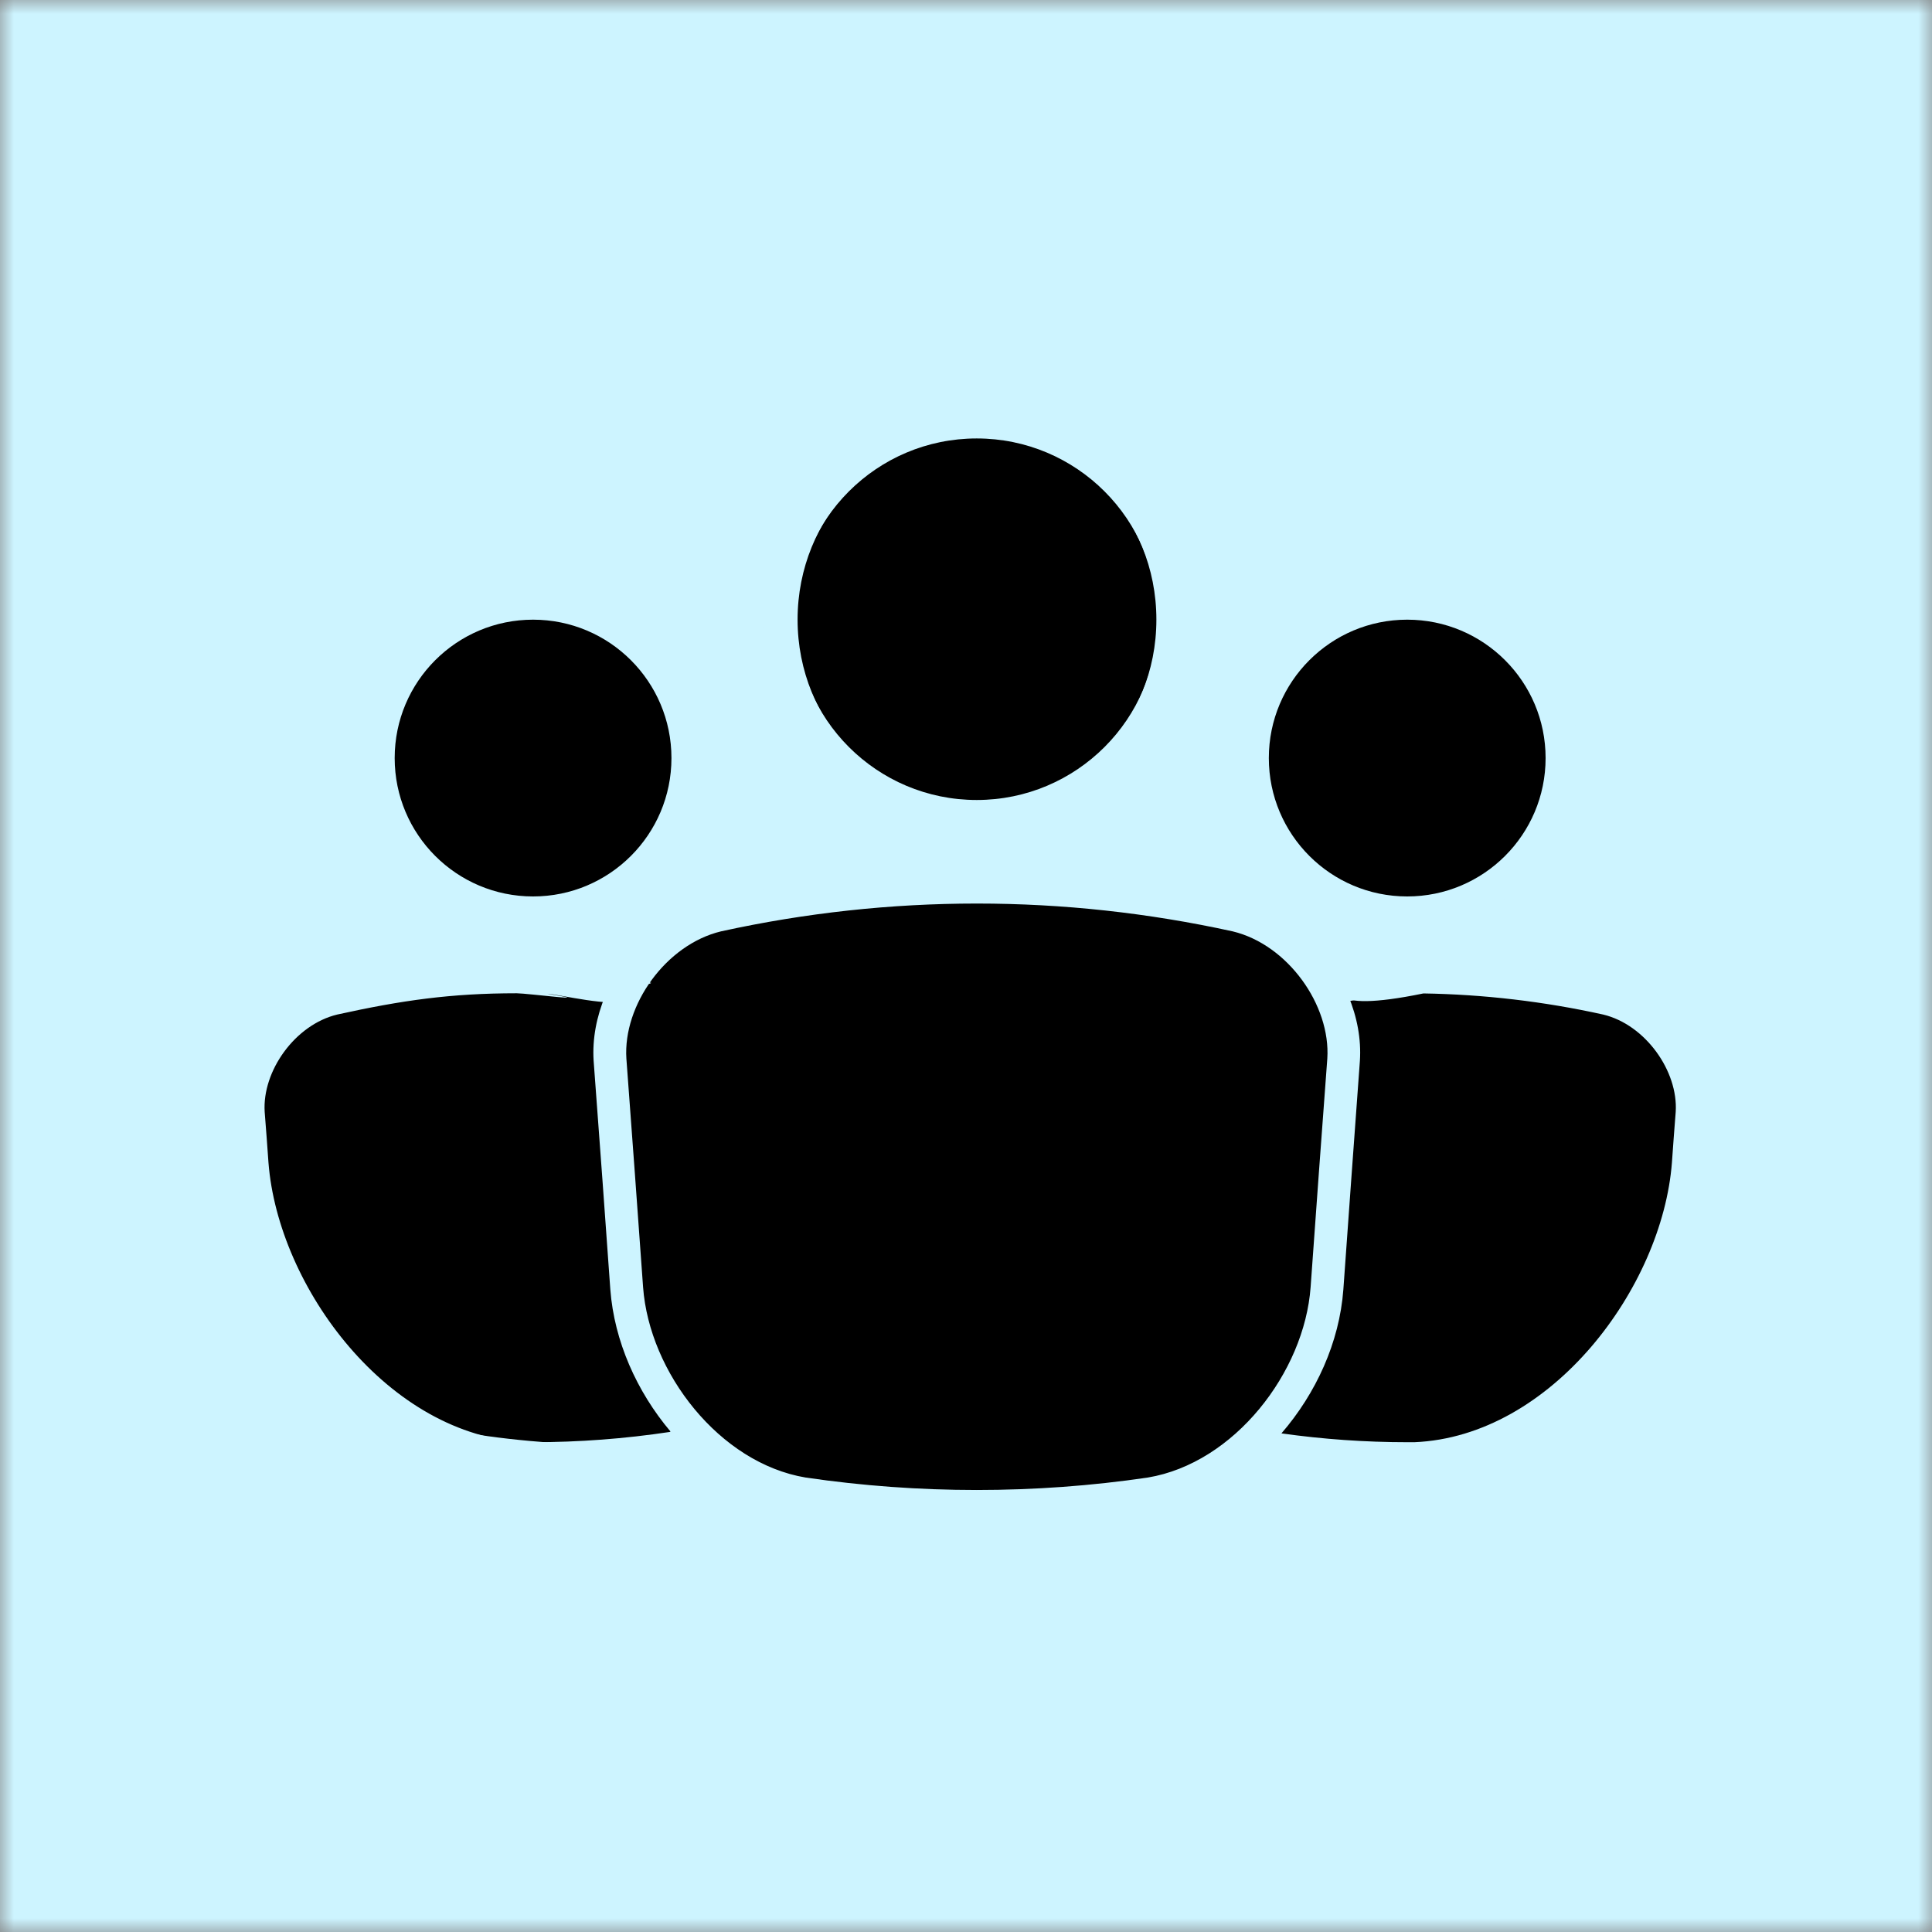
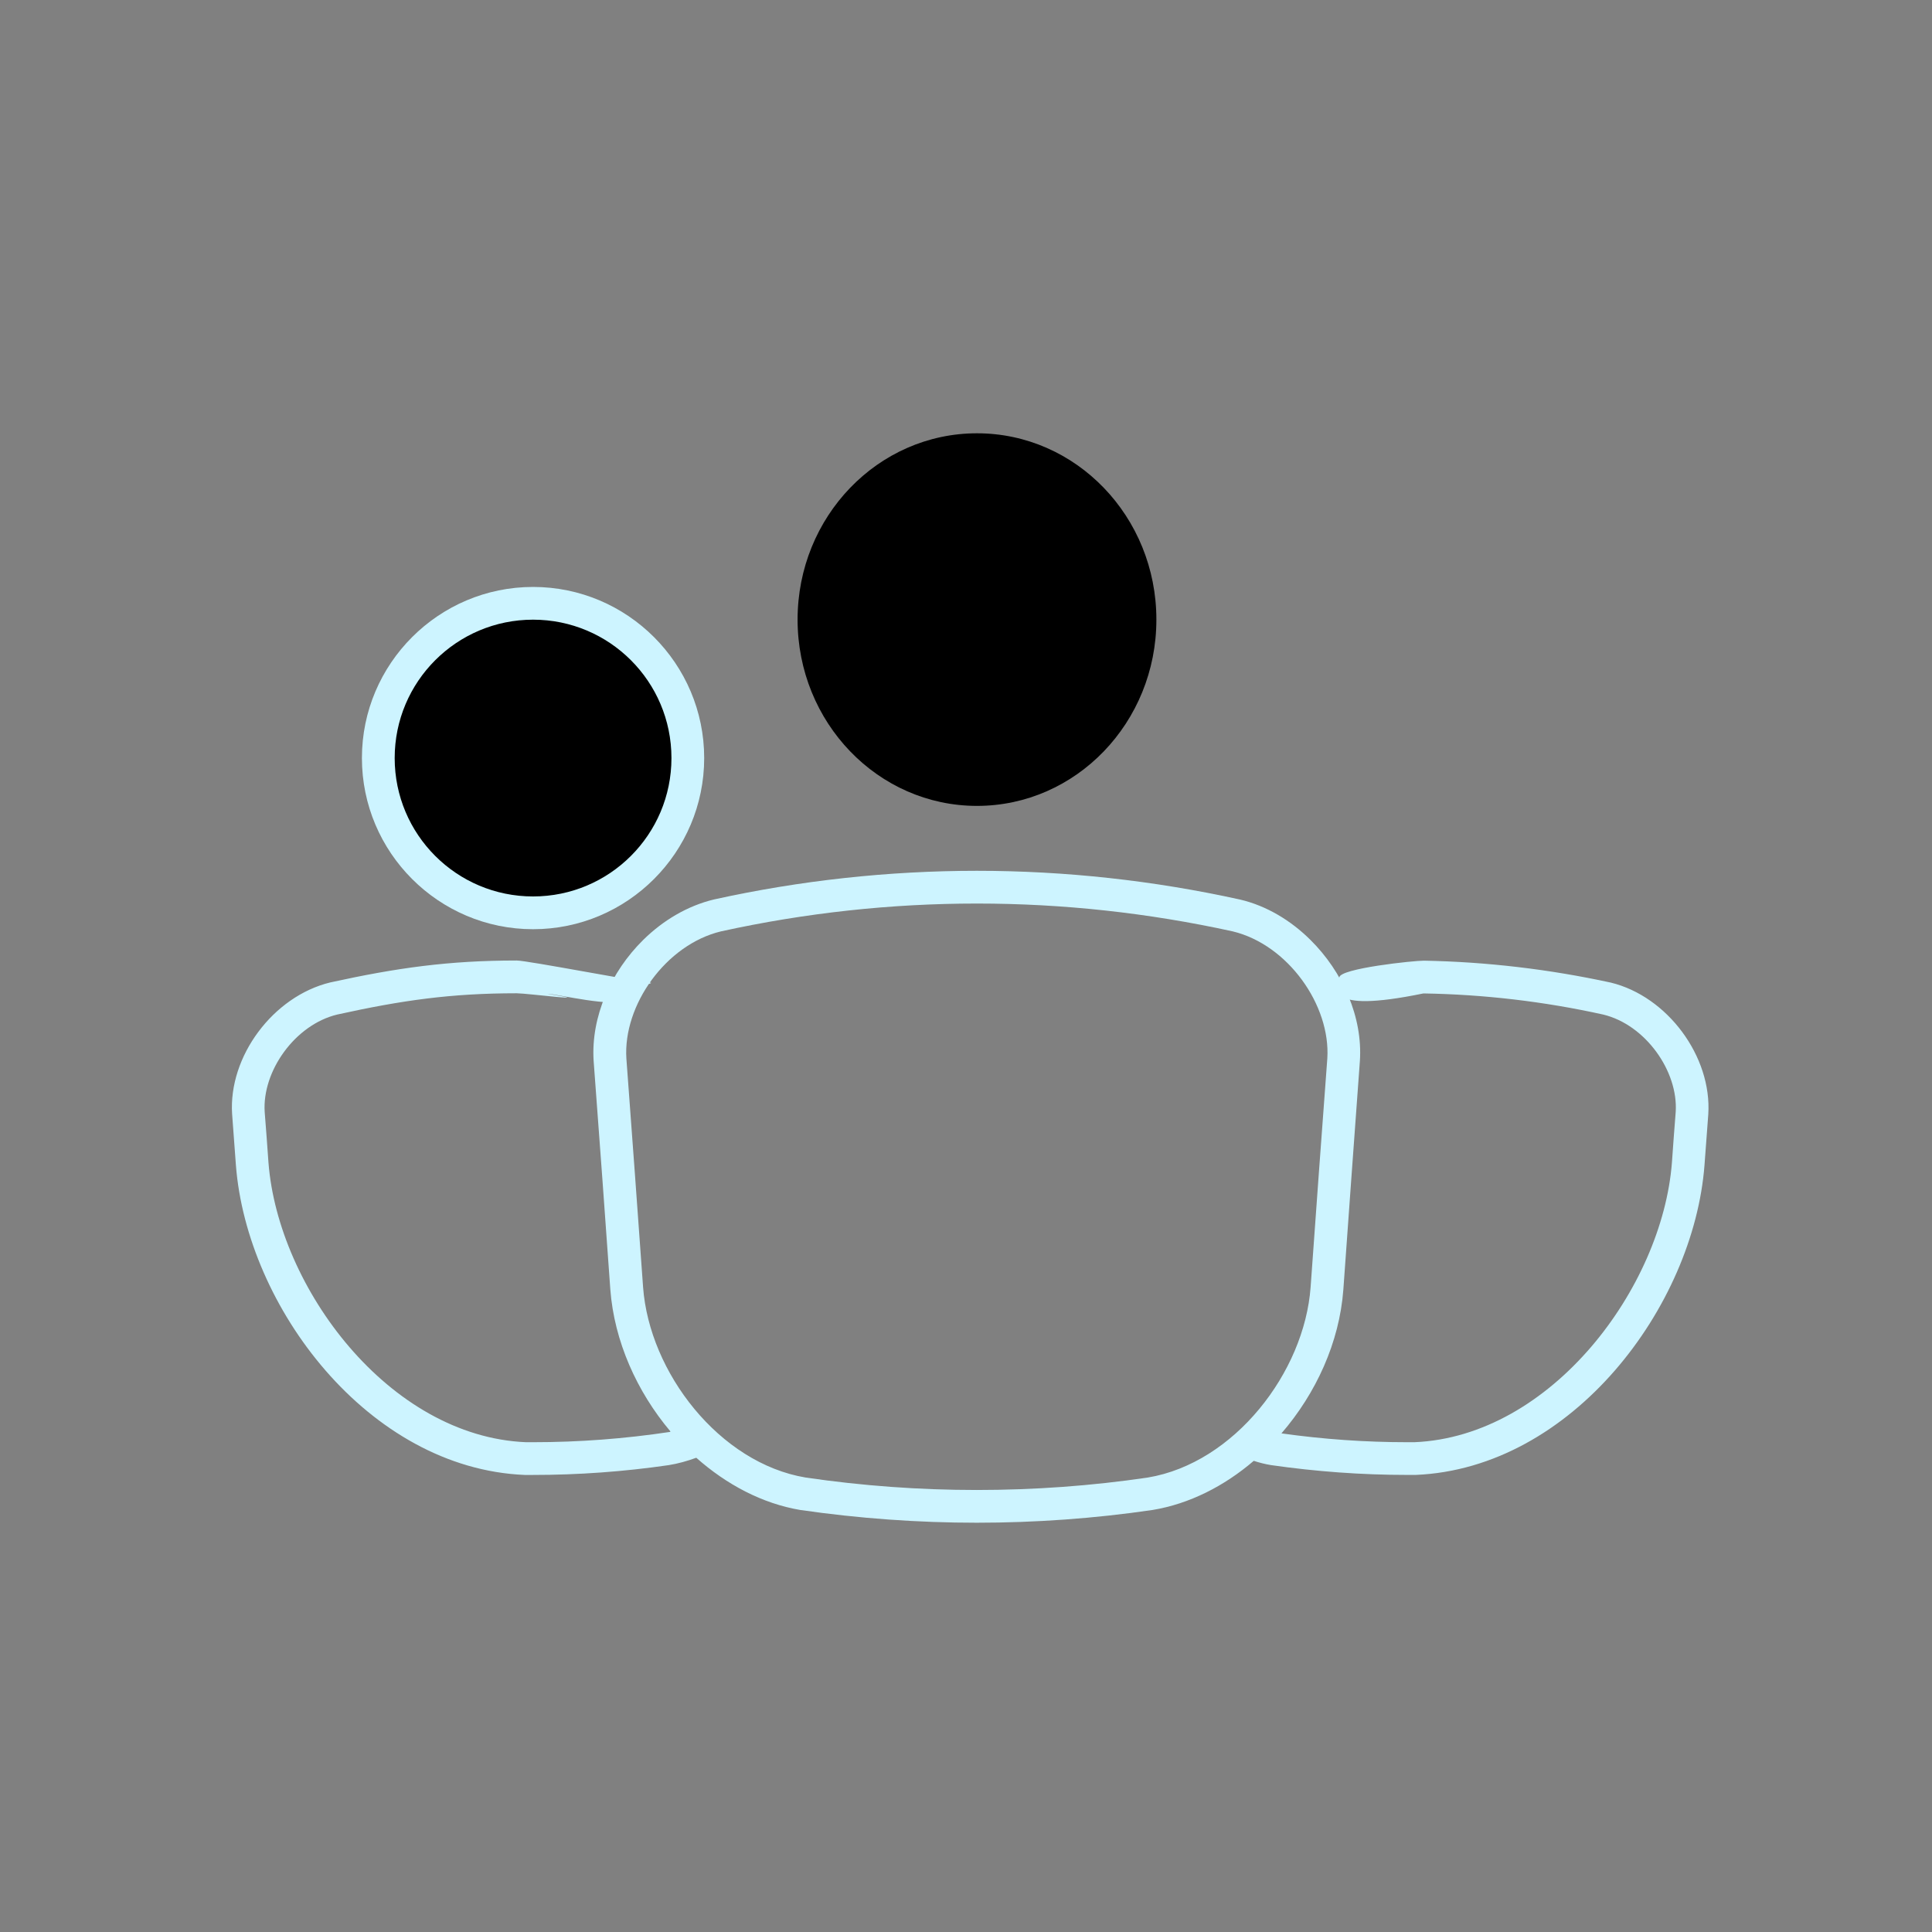
<svg xmlns="http://www.w3.org/2000/svg" width="70" height="70" viewBox="0 0 70 70" fill="none">
  <rect x="0" y="0" width="70" height="70" fill="#808080" stroke="none" />
  <g clip-path="url(#clip0_2562_494)">
    <mask id="mask0_2562_494" style="mask-type:luminance" maskUnits="userSpaceOnUse" x="0" y="0" width="70" height="70">
      <path d="M70 0H0V70H70V0Z" fill="white" />
    </mask>
    <g mask="url(#mask0_2562_494)">
-       <path d="M0 70V0H70V70H0Z" fill="#CDF4FF" />
-       <path d="M22.398 35.45H20.398L11.898 36.45L9.398 38.538C8.898 41.45 10.148 48.45 13.898 50.95C15.613 52.093 20.398 52.45 25.398 52.45C28.398 55.2 32.898 53.45 36.398 54.7C39.198 55.7 43.065 53.616 44.648 52.45C46.898 52.616 51.898 52.85 53.898 52.45C56.398 51.95 61.148 45.788 61.398 40.538C61.598 36.337 55.481 35.396 52.398 35.45L48.148 36.45C48.148 35.616 47.448 33.75 44.648 32.95C41.847 32.15 32.981 32.616 28.898 32.95C27.498 32.35 23.981 34.366 22.398 35.45Z" fill="black" />
      <path d="M19.152 32.699C22.328 32.699 24.902 30.349 24.902 27.449C24.902 24.55 22.328 22.199 19.152 22.199C15.977 22.199 13.402 24.55 13.402 27.449C13.402 30.349 15.977 32.699 19.152 32.699Z" fill="black" />
      <path d="M35.398 29.199C38.988 29.199 41.898 26.177 41.898 22.449C41.898 18.721 38.988 15.699 35.398 15.699C31.809 15.699 28.898 18.721 28.898 22.449C28.898 26.177 31.809 29.199 35.398 29.199Z" fill="black" />
-       <path d="M50.902 32.699C53.94 32.699 56.402 30.349 56.402 27.449C56.402 24.55 53.94 22.199 50.902 22.199C47.865 22.199 45.402 24.55 45.402 27.449C45.402 30.349 47.865 32.699 50.902 32.699Z" fill="black" />
-       <path d="M44.785 27.466C44.785 30.885 47.567 33.667 50.986 33.667C54.405 33.667 57.186 30.885 57.186 27.466C57.186 24.047 54.405 21.266 50.986 21.266C47.567 21.266 44.785 24.048 44.785 27.466ZM50.986 22.452C53.755 22.452 56 24.697 56 27.466C56 30.236 53.755 32.48 50.986 32.48C48.216 32.48 45.972 30.235 45.972 27.466C45.972 24.697 48.217 22.452 50.986 22.452Z" fill="#CDF4FF" />
      <path d="M13.113 27.466C13.113 30.885 15.895 33.667 19.314 33.667C22.733 33.667 25.514 30.885 25.514 27.466C25.514 24.047 22.733 21.266 19.314 21.266C15.895 21.266 13.113 24.048 13.113 27.466ZM19.314 22.452C22.083 22.452 24.328 24.697 24.328 27.466C24.328 30.236 22.083 32.48 19.314 32.48C16.544 32.48 14.3 30.235 14.3 27.466C14.3 24.697 16.545 22.452 19.314 22.452Z" fill="#CDF4FF" />
      <path d="M61.894 40.377C62.031 38.277 60.411 36.1 58.365 35.602C56.128 35.116 53.862 34.849 51.596 34.807C51.264 34.801 48.525 35.086 48.525 35.418C48.525 35.739 47.845 36.759 51.573 35.994C53.755 36.029 55.939 36.284 58.086 36.759C59.617 37.127 60.809 38.811 60.714 40.288C60.666 40.894 60.619 41.511 60.577 42.122C60.227 46.648 56.217 52.046 51.246 52.254H50.991C49.467 52.254 47.942 52.147 46.429 51.934C47.681 50.486 48.53 48.636 48.672 46.725C48.767 45.391 48.861 44.073 48.956 42.768C49.063 41.309 49.17 39.868 49.271 38.444C49.378 36.849 48.648 35.211 47.479 34.054C46.767 33.348 45.89 32.82 44.94 32.595C41.791 31.9 38.587 31.551 35.396 31.551H35.39C32.192 31.551 28.989 31.901 25.869 32.589C24.907 32.82 24.023 33.348 23.306 34.054C22.131 35.211 21.408 36.842 21.508 38.432C21.615 39.862 21.722 41.309 21.829 42.768C21.924 44.073 22.018 45.391 22.113 46.719C22.256 48.599 23.075 50.421 24.29 51.862C24.284 51.868 24.284 51.868 24.284 51.88C22.635 52.129 20.974 52.254 19.313 52.254H19.058C14.087 52.047 10.077 46.648 9.727 42.122C9.685 41.511 9.638 40.894 9.59 40.288C9.495 38.811 10.688 37.127 12.218 36.759C14.556 36.243 16.341 35.988 18.72 35.988C19.094 35.988 21.829 36.336 19.835 36.005C20.173 36.017 22.402 36.536 22.402 36.198C22.402 35.878 23.864 35.614 23.544 35.602C23.158 35.584 19.106 34.801 18.72 34.801C16.252 34.801 14.371 35.068 11.963 35.596C9.893 36.1 8.274 38.278 8.41 40.365L8.547 42.21C8.938 47.336 13.334 53.203 19.011 53.44H19.313C20.95 53.44 22.606 53.321 24.231 53.084C24.569 53.03 24.901 52.936 25.227 52.817C26.324 53.79 27.624 54.478 28.994 54.709C31.124 55.017 33.265 55.171 35.389 55.171C37.519 55.171 39.66 55.017 41.76 54.709C43.089 54.49 44.352 53.849 45.426 52.929C45.628 52.995 45.836 53.048 46.049 53.083C47.698 53.32 49.347 53.439 50.991 53.439H51.293C56.97 53.202 61.366 47.335 61.757 42.216L61.894 40.377ZM41.588 53.534C39.536 53.837 37.465 53.985 35.39 53.985C33.319 53.985 31.249 53.836 29.191 53.534C26.065 53.012 23.526 49.726 23.3 46.635C23.099 43.818 22.897 41.059 22.695 38.354C22.57 36.42 24.125 34.225 26.124 33.745C29.179 33.074 32.287 32.737 35.39 32.737H35.396C38.505 32.737 41.607 33.075 44.662 33.745C46.661 34.225 48.216 36.42 48.091 38.354C47.889 41.059 47.687 43.818 47.486 46.635C47.26 49.726 44.721 53.012 41.588 53.534Z" fill="#CDF4FF" />
-       <path d="M35.388 14.699C31.123 14.699 27.652 18.169 27.652 22.435C27.652 26.701 31.123 30.171 35.388 30.171C39.654 30.171 43.124 26.701 43.124 22.435C43.124 18.169 39.654 14.699 35.388 14.699ZM35.388 28.985C31.771 28.985 28.839 26.052 28.839 22.435C28.839 18.818 31.771 15.886 35.388 15.886C39.005 15.886 41.938 18.818 41.938 22.435C41.938 26.052 39.005 28.985 35.388 28.985Z" fill="#CDF4FF" />
    </g>
  </g>
  <defs>
    <clipPath id="clip0_2562_494">
      <rect width="70" height="70" fill="white" />
    </clipPath>
  </defs>
</svg>